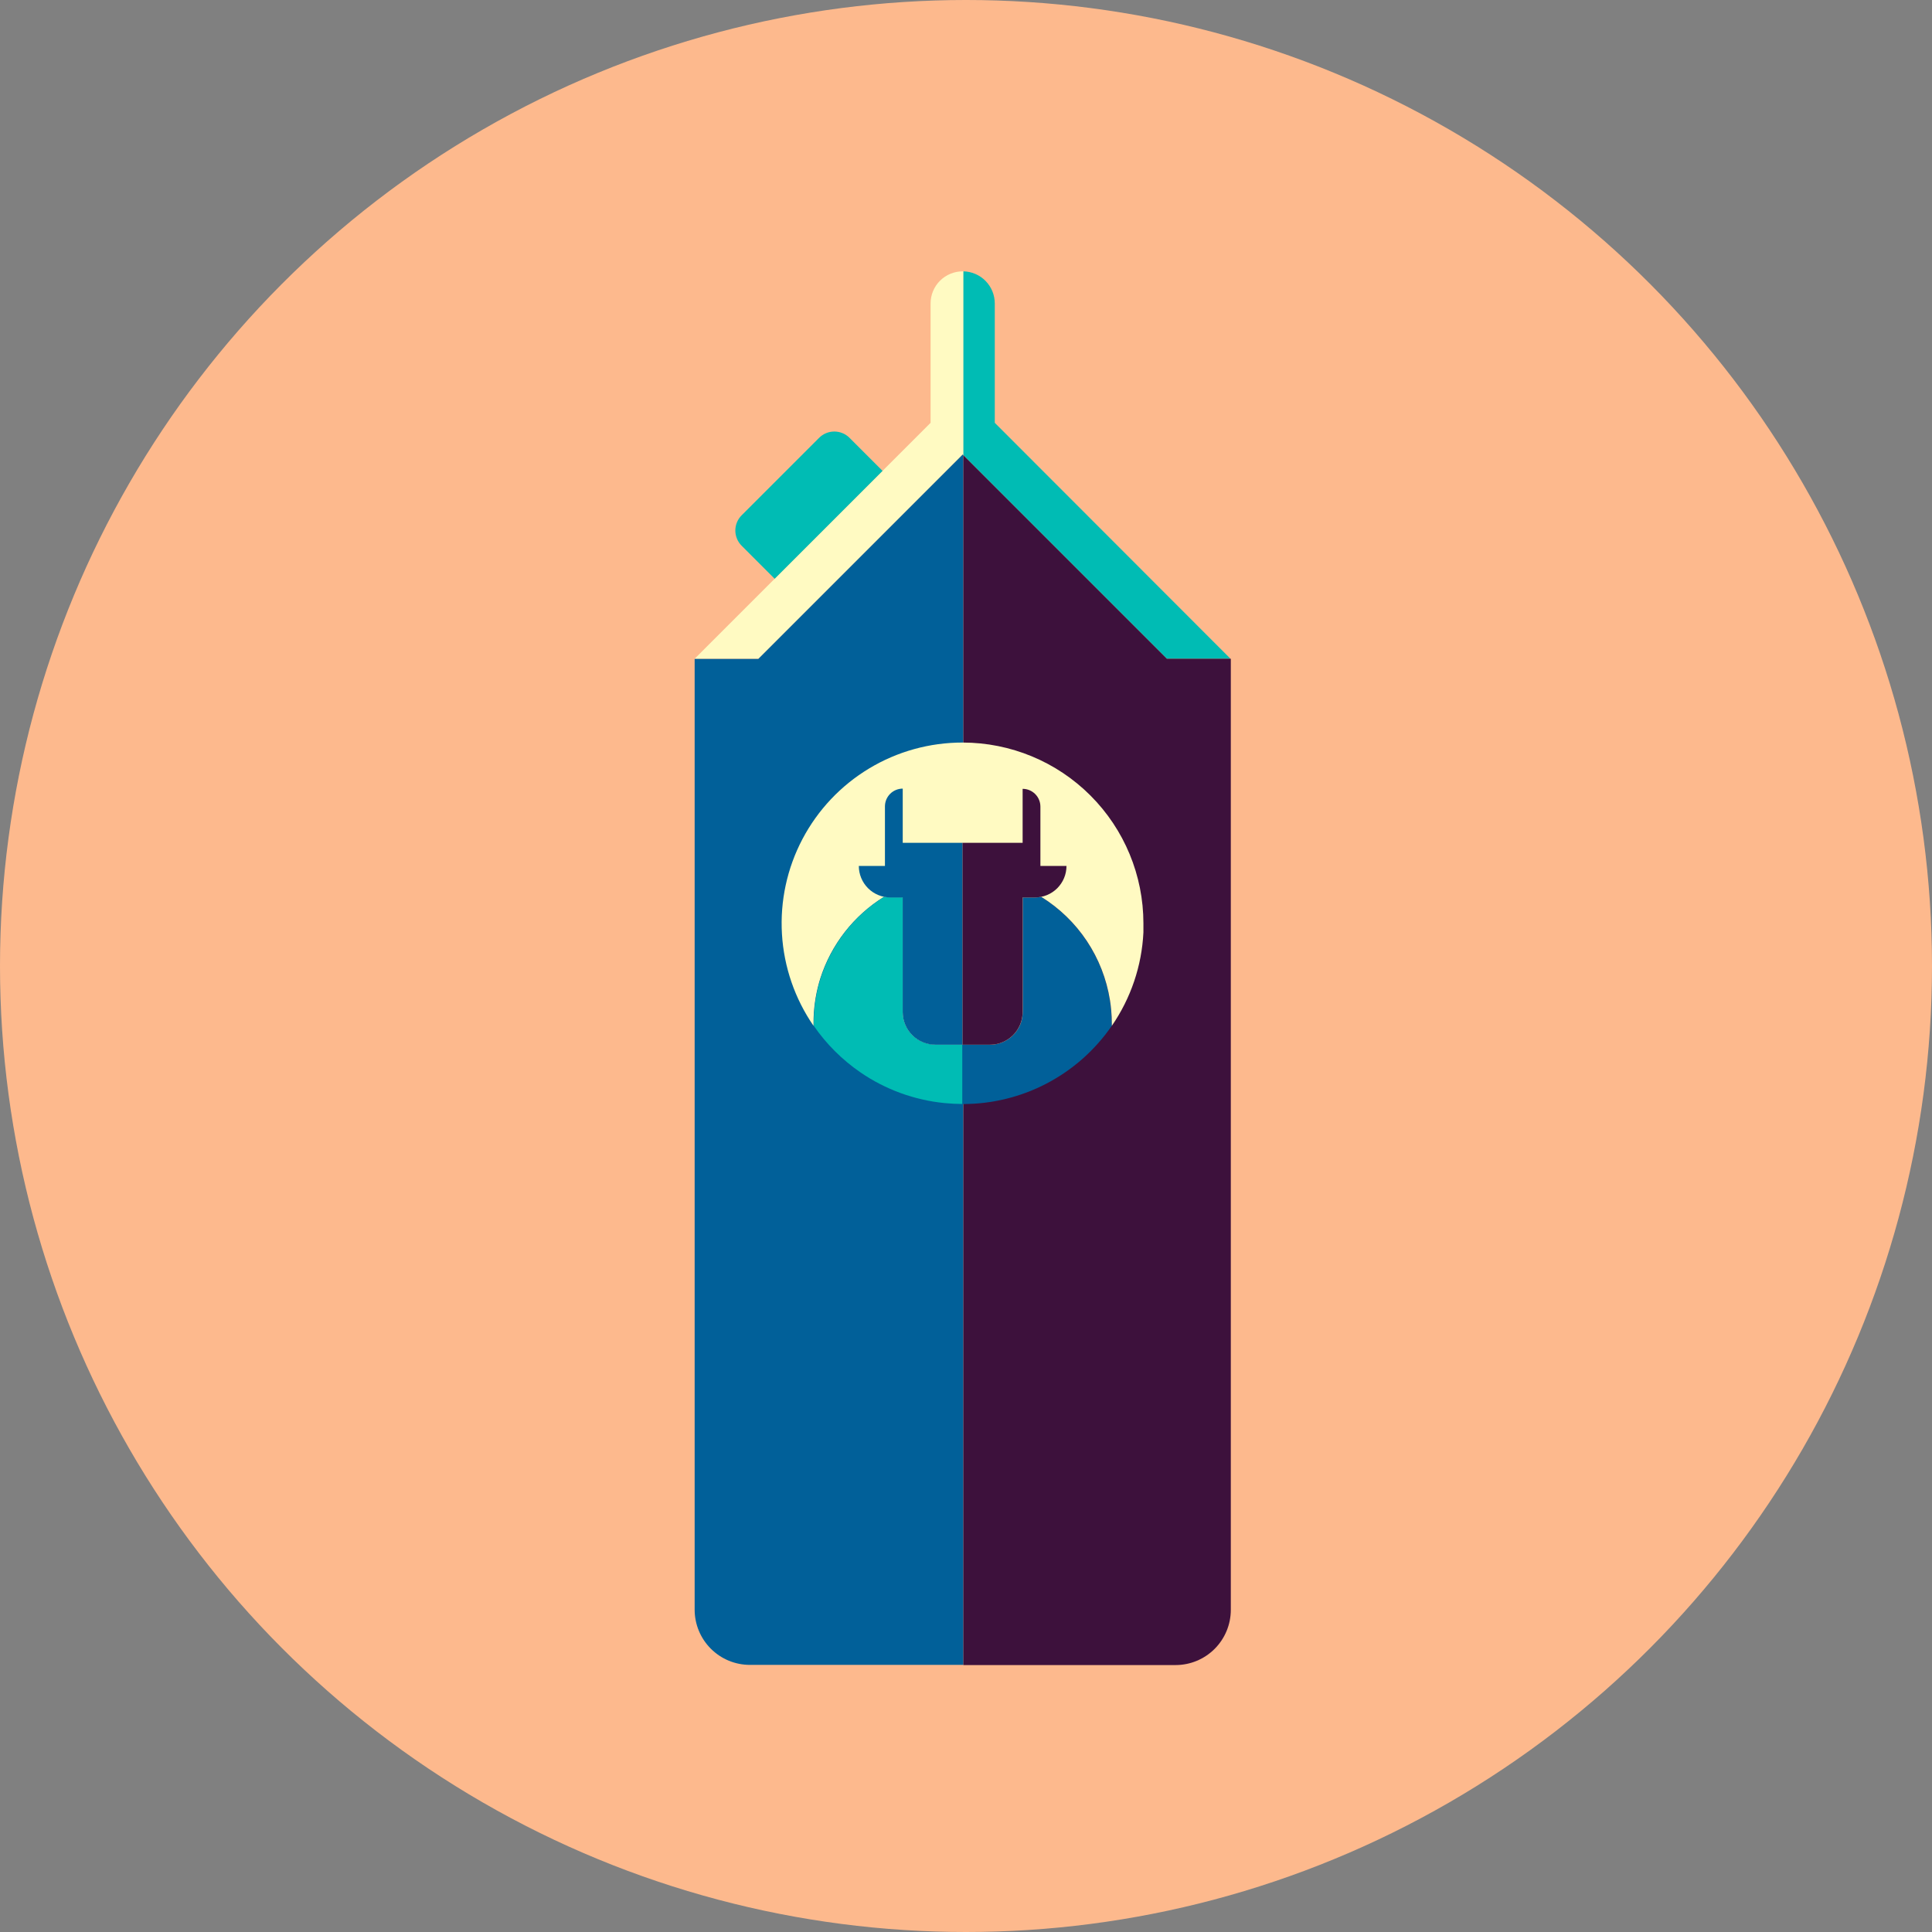
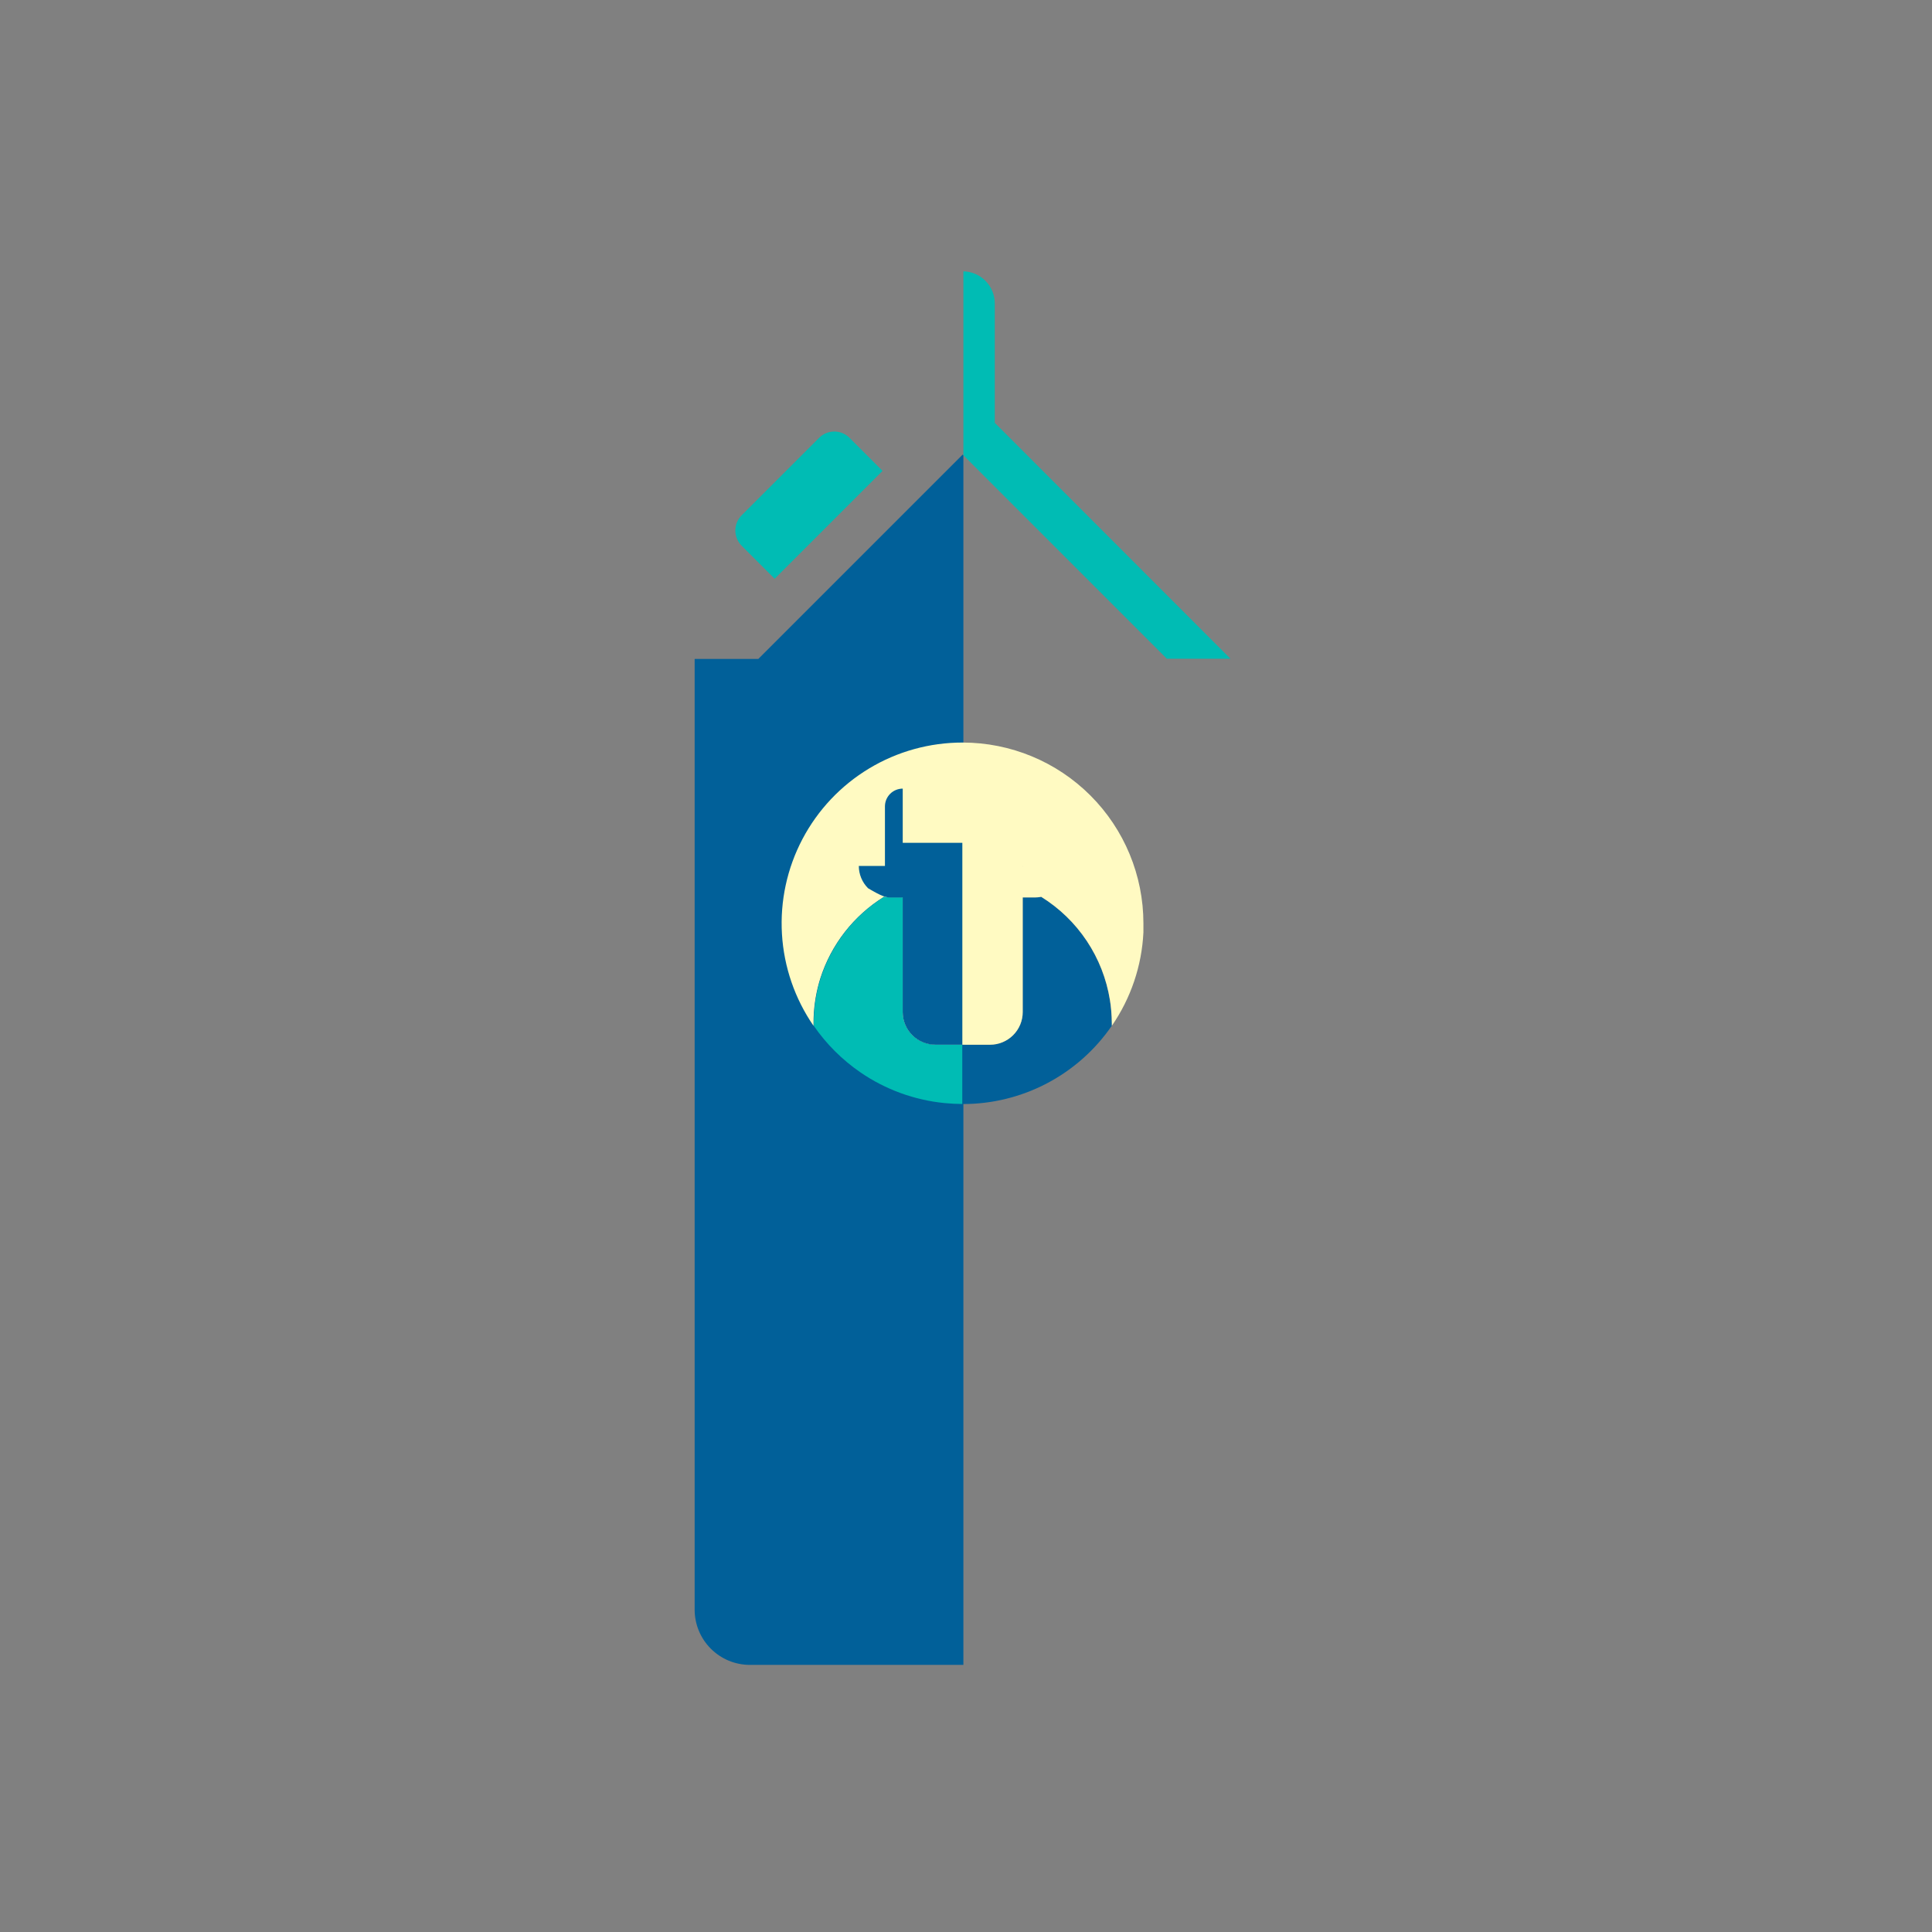
<svg xmlns="http://www.w3.org/2000/svg" width="178" height="178" viewBox="0 0 178 178" fill="none">
  <rect x="0" y="0" width="178" height="178" fill="#808080" stroke="none" />
-   <circle cx="89" cy="89" r="89" fill="#FDB98D" />
  <g clip-path="url(#clip0_2833_6901)">
-     <path d="M85.737 27.957V38.955L64 60.692H69.883L88.714 41.861L88.78 41.927V25H88.714C88.324 24.997 87.938 25.072 87.576 25.219C87.215 25.366 86.887 25.584 86.61 25.859C86.333 26.134 86.114 26.46 85.964 26.82C85.814 27.181 85.737 27.567 85.737 27.957V27.957Z" fill="#FFFAC2" />
    <path d="M88.694 41.881L69.863 60.712H64V148.301C64 149.651 64.536 150.945 65.491 151.9C66.445 152.854 67.74 153.39 69.089 153.39H88.76V41.947L88.694 41.881Z" fill="#016099" />
    <path d="M107.504 60.692H113.367L91.651 38.955V27.957C91.651 27.184 91.348 26.442 90.808 25.889C90.268 25.336 89.532 25.017 88.76 25V41.947L107.504 60.692Z" fill="#00BCB4" />
-     <path d="M107.504 60.692L88.76 41.948V153.406H108.308C109.658 153.406 110.953 152.87 111.907 151.915C112.861 150.961 113.398 149.666 113.398 148.317V60.692H107.504Z" fill="#3D113C" />
    <path d="M81.33 43.364L71.372 53.322L68.328 50.277C67.957 49.906 67.748 49.402 67.748 48.877C67.748 48.352 67.957 47.849 68.328 47.477L75.468 40.337C75.839 39.966 76.343 39.758 76.868 39.758C77.393 39.758 77.896 39.966 78.267 40.337L81.312 43.382L81.33 43.364Z" fill="#00BCB4" />
    <path d="M102.374 93.086C102.347 92.767 102.308 92.451 102.257 92.139C101.942 90.194 101.215 88.338 100.122 86.697C99.03 85.056 97.599 83.668 95.925 82.627C95.739 82.664 95.55 82.683 95.361 82.683H94.226V93.259C94.222 94.055 93.902 94.817 93.337 95.378C92.773 95.939 92.009 96.253 91.213 96.252H88.668V101.718H88.698C91.403 101.722 94.069 101.066 96.463 99.808C98.858 98.549 100.909 96.726 102.44 94.496V94.287C102.425 93.89 102.409 93.488 102.374 93.086Z" fill="#016099" />
    <path d="M88.693 68.413C85.656 68.408 82.674 69.234 80.072 70.802C77.47 72.369 75.347 74.619 73.931 77.307C72.516 79.995 71.863 83.019 72.043 86.051C72.223 89.084 73.229 92.009 74.952 94.511V94.302C74.946 93.028 75.117 91.759 75.461 90.531C75.496 90.399 75.537 90.267 75.578 90.139C76.575 87.021 78.65 84.36 81.431 82.632C81.617 82.669 81.806 82.688 81.996 82.688H83.136V93.264C83.138 93.66 83.219 94.052 83.373 94.416C83.528 94.781 83.752 95.111 84.035 95.389C84.317 95.666 84.651 95.885 85.018 96.034C85.385 96.182 85.778 96.256 86.174 96.252H91.218C92.016 96.252 92.781 95.935 93.345 95.371C93.909 94.807 94.226 94.042 94.226 93.244V82.683H95.366C95.555 82.683 95.745 82.664 95.93 82.627C97.606 83.666 99.039 85.053 100.132 86.694C101.224 88.335 101.951 90.193 102.262 92.139C102.313 92.452 102.352 92.767 102.379 93.086C102.414 93.488 102.435 93.89 102.435 94.302V94.511C104.189 91.968 105.197 88.986 105.346 85.9C105.346 85.625 105.346 85.349 105.346 85.07C105.345 80.654 103.59 76.418 100.467 73.295C97.345 70.171 93.11 68.415 88.693 68.413V68.413Z" fill="#FFFAC2" />
    <path d="M86.173 96.252C85.778 96.252 85.387 96.174 85.022 96.023C84.657 95.871 84.326 95.65 84.047 95.371C83.767 95.091 83.546 94.76 83.394 94.395C83.243 94.03 83.166 93.639 83.166 93.244V82.683H82.026C81.836 82.683 81.647 82.664 81.461 82.627C78.676 84.356 76.599 87.022 75.603 90.144C75.562 90.277 75.521 90.404 75.486 90.536C75.142 91.763 74.971 93.033 74.977 94.307V94.516C76.135 96.192 77.589 97.642 79.267 98.796C81.578 100.384 84.253 101.359 87.044 101.631C87.573 101.682 88.111 101.709 88.657 101.713V96.252H86.173Z" fill="#00BCB4" />
    <path d="M94.227 79.782H94.217V79.828H94.227V79.782Z" fill="#B3B3B3" />
-     <path d="M95.855 79.782V74.316C95.855 73.882 95.683 73.465 95.375 73.157C95.068 72.85 94.651 72.677 94.217 72.677V77.65H88.664V96.252H91.209C91.604 96.252 91.995 96.174 92.36 96.023C92.725 95.871 93.056 95.65 93.336 95.371C93.615 95.091 93.837 94.76 93.988 94.395C94.139 94.03 94.217 93.639 94.217 93.244V82.683H95.357C95.738 82.683 96.115 82.608 96.467 82.463C96.819 82.317 97.139 82.103 97.408 81.834C97.677 81.564 97.891 81.244 98.037 80.892C98.183 80.54 98.258 80.163 98.258 79.782H95.855Z" fill="#3D113C" />
-     <path d="M86.428 77.65H83.171V72.657C82.736 72.657 82.32 72.83 82.012 73.137C81.705 73.444 81.532 73.861 81.532 74.296V79.782H79.125C79.125 80.163 79.2 80.54 79.346 80.892C79.492 81.244 79.705 81.564 79.975 81.834C80.244 82.103 80.564 82.317 80.916 82.462C81.268 82.608 81.645 82.683 82.026 82.683H83.166V93.259C83.17 94.054 83.489 94.815 84.052 95.376C84.616 95.937 85.379 96.251 86.174 96.251H88.663V77.65H86.428Z" fill="#016099" />
+     <path d="M86.428 77.65H83.171V72.657C82.736 72.657 82.32 72.83 82.012 73.137C81.705 73.444 81.532 73.861 81.532 74.296V79.782H79.125C79.125 80.163 79.2 80.54 79.346 80.892C79.492 81.244 79.705 81.564 79.975 81.834C81.268 82.608 81.645 82.683 82.026 82.683H83.166V93.259C83.17 94.054 83.489 94.815 84.052 95.376C84.616 95.937 85.379 96.251 86.174 96.251H88.663V77.65H86.428Z" fill="#016099" />
  </g>
  <defs>
    <clipPath id="clip0_2833_6901">
      <rect width="49.388" height="128.38" fill="white" transform="translate(64 25)" />
    </clipPath>
  </defs>
</svg>